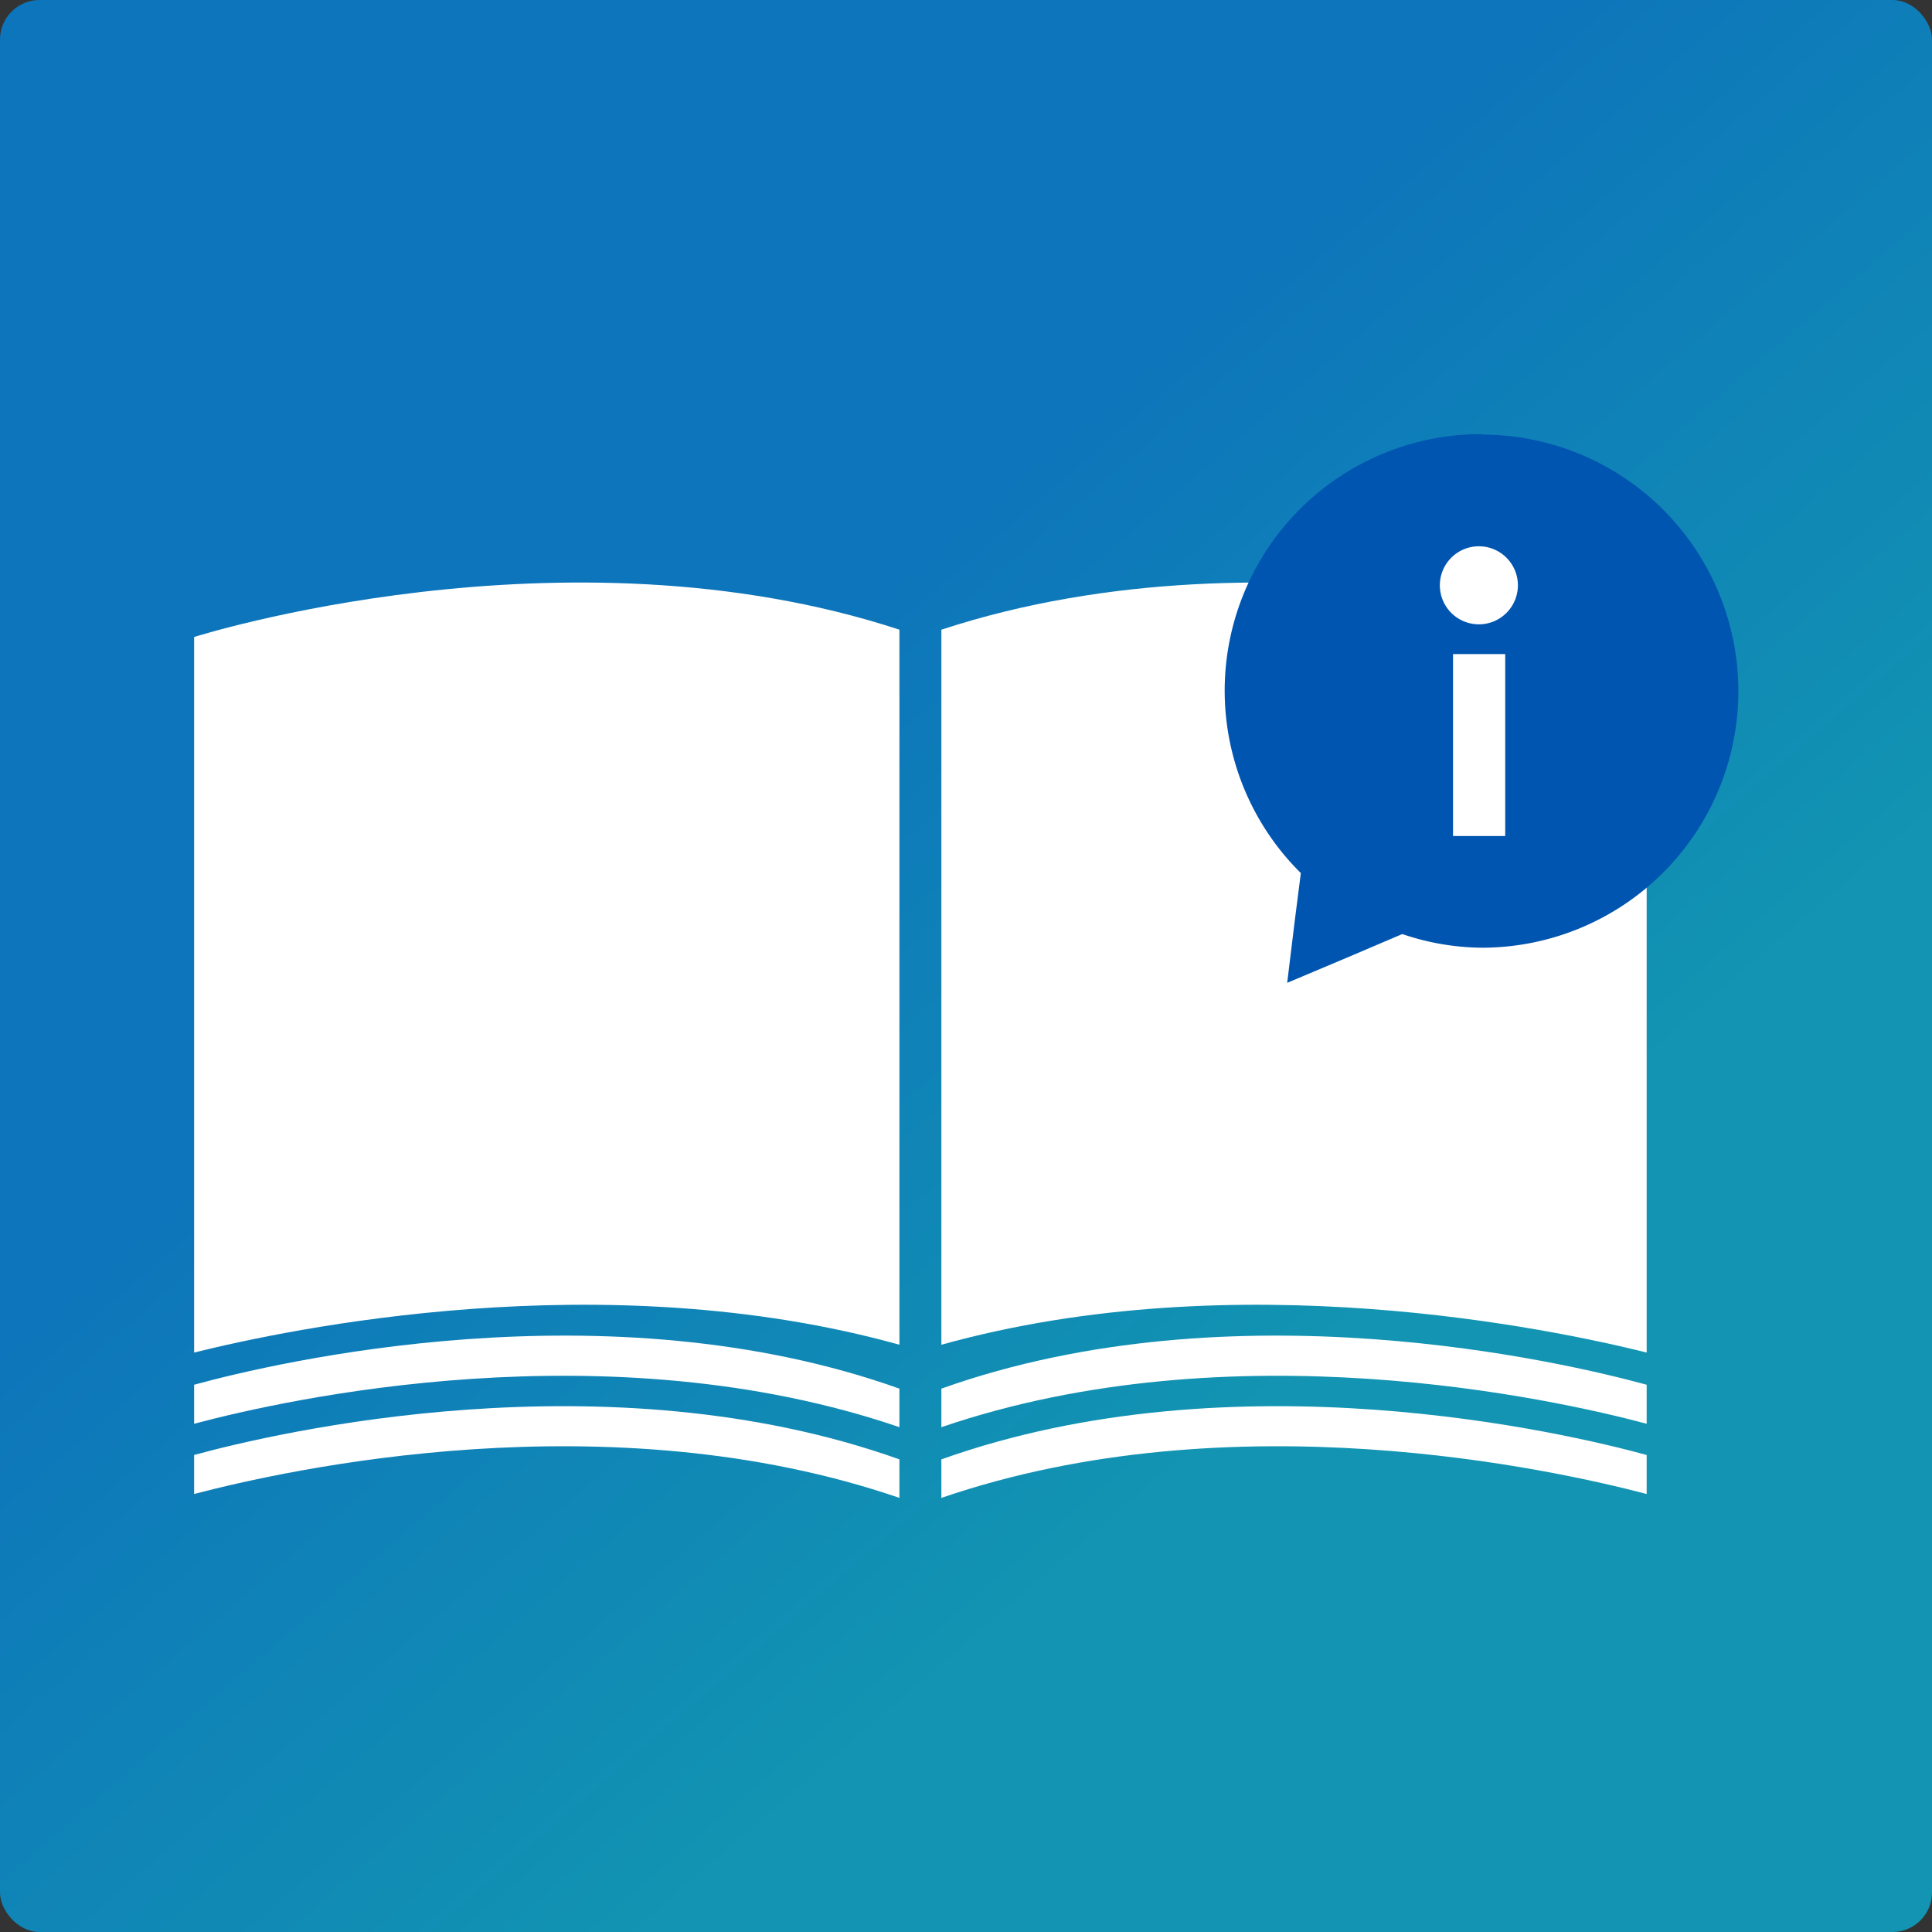
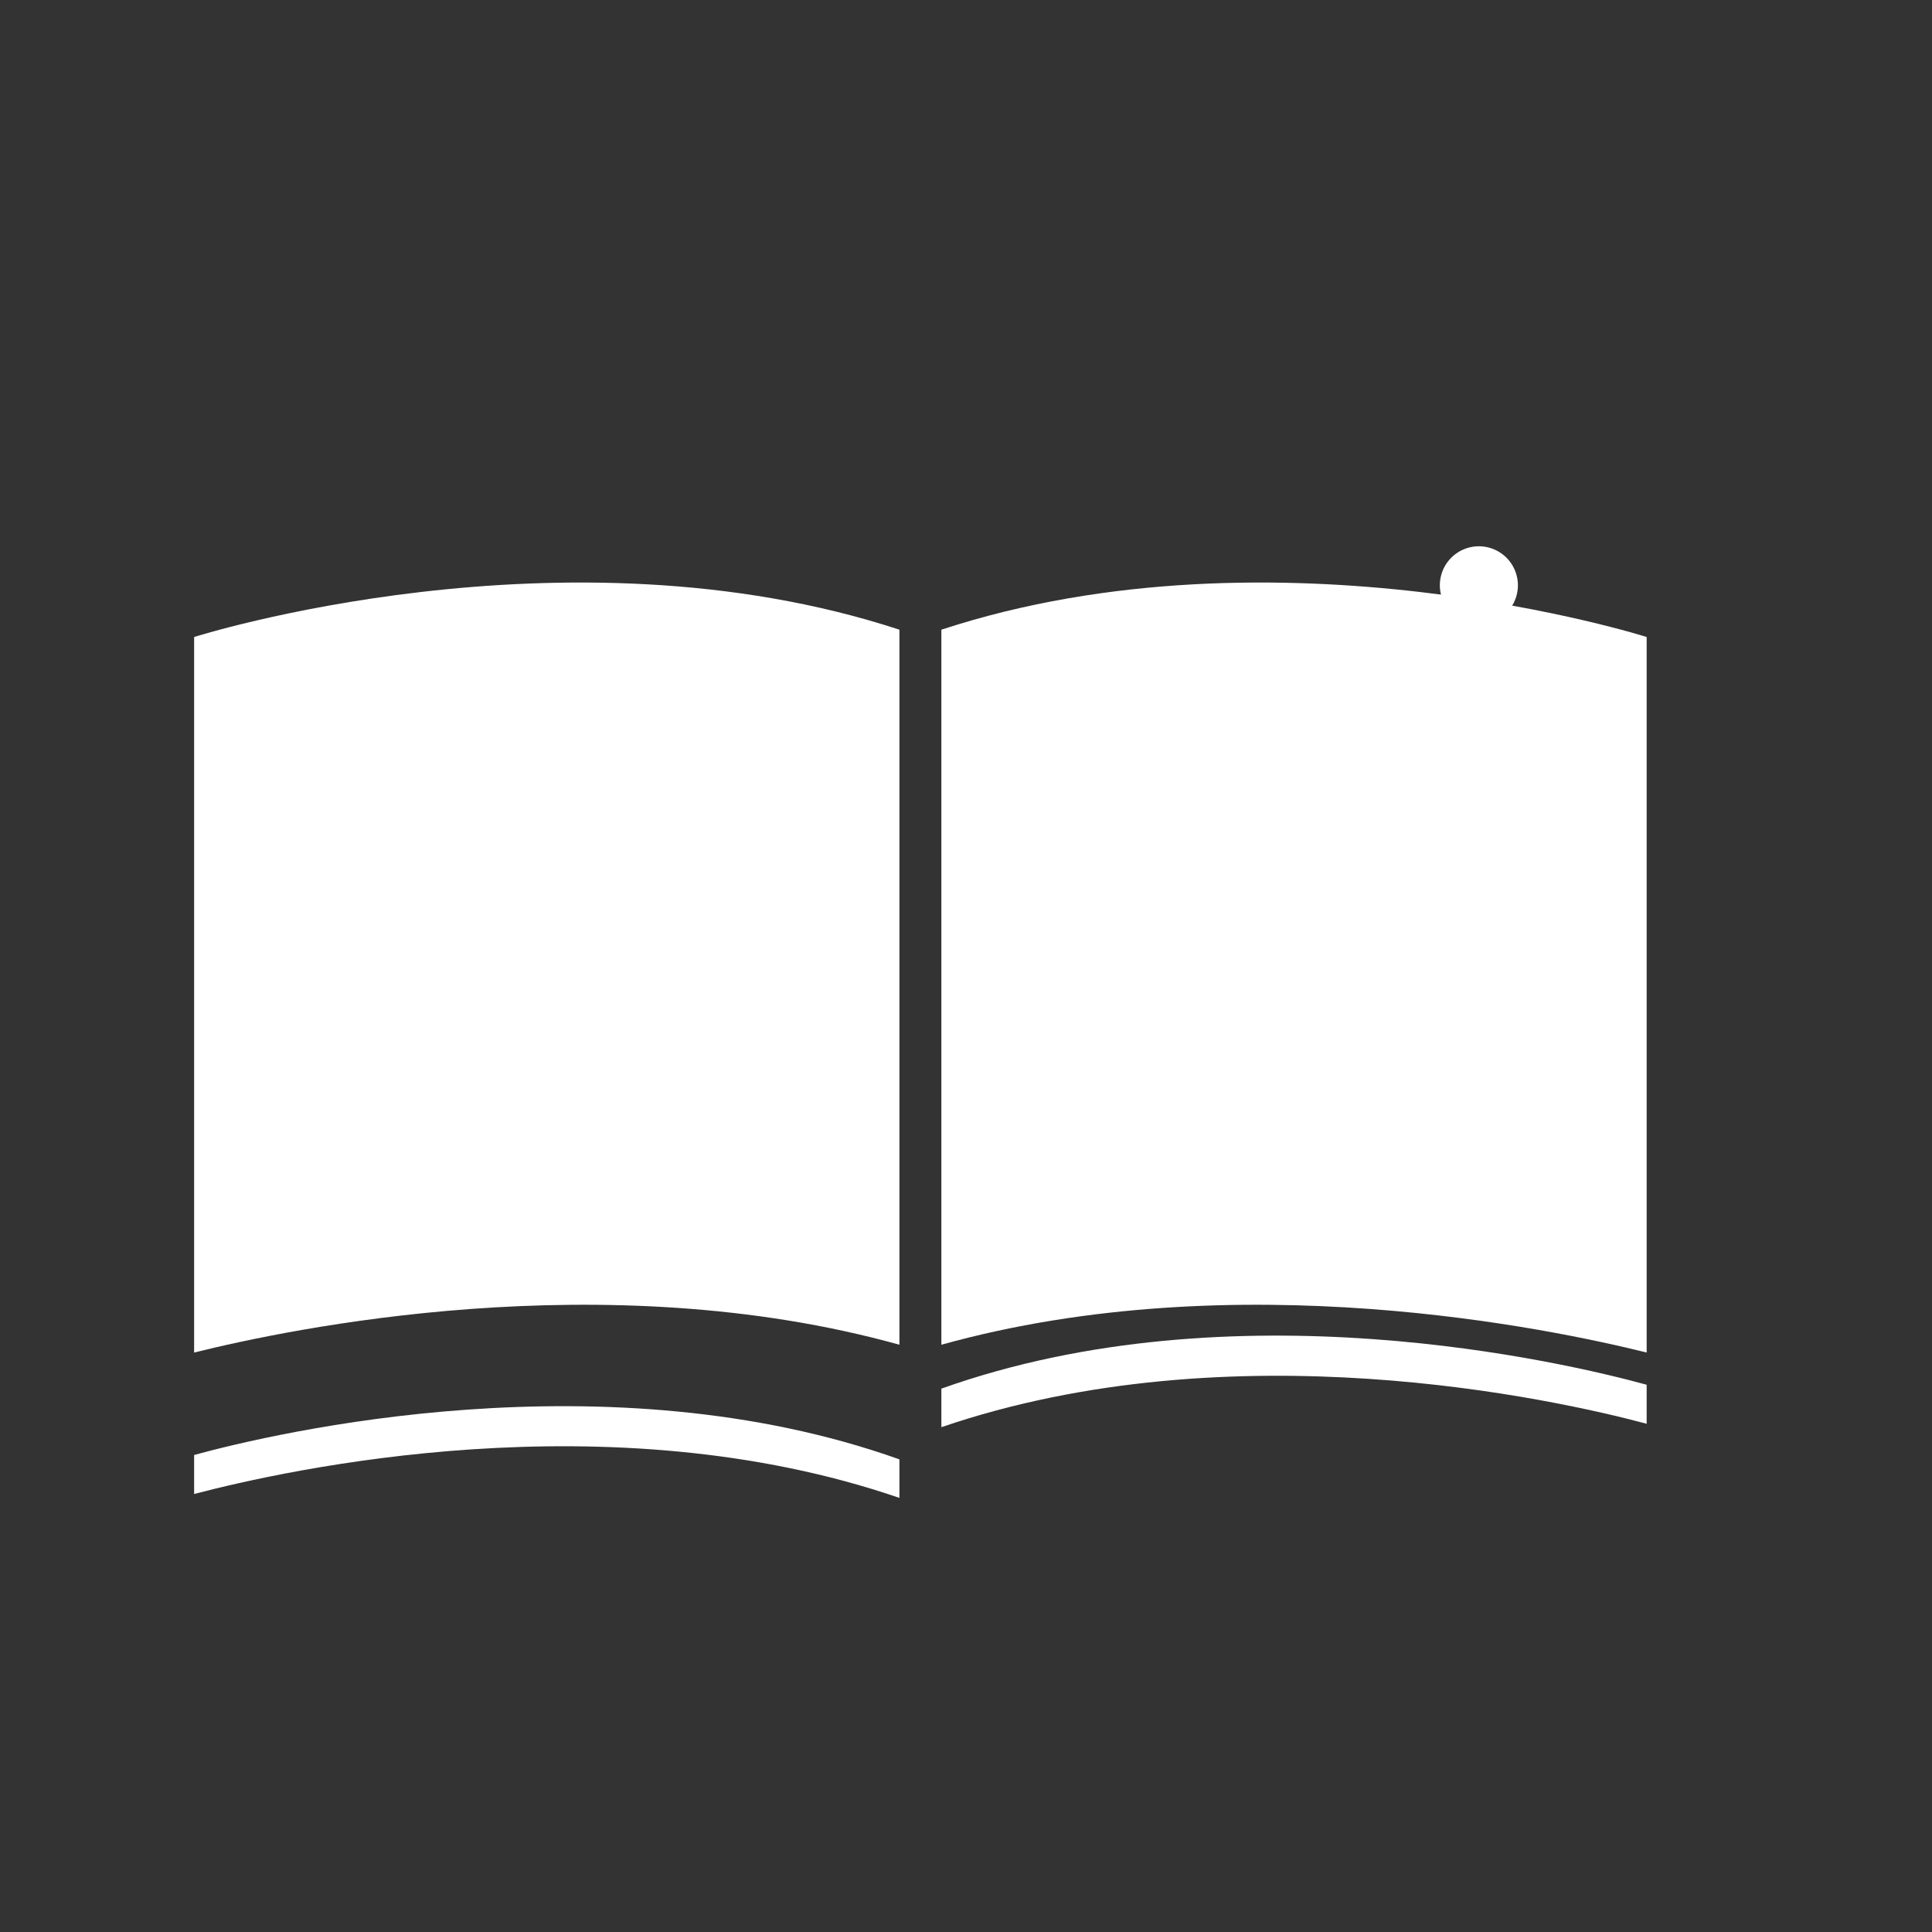
<svg xmlns="http://www.w3.org/2000/svg" id="レイヤー_1" data-name="レイヤー 1" width="13.97mm" height="13.97mm" viewBox="0 0 39.61 39.61">
  <rect x="0" y="0" width="39.61" height="39.61" fill="#333333" stroke="none" />
  <defs>
    <style>.cls-1{fill:url(#名称未設定グラデーション_184);}.cls-2{fill:#fff;}.cls-3{fill:#0055b0;}</style>
    <linearGradient id="名称未設定グラデーション_184" x1="6.39" y1="4.29" x2="35.62" y2="38.09" gradientUnits="userSpaceOnUse">
      <stop offset="0.3" stop-color="#0d75bb" />
      <stop offset="0.7" stop-color="#1294b2" />
    </linearGradient>
  </defs>
-   <rect class="cls-1" width="39.61" height="39.61" rx="0.81" />
  <path class="cls-2" d="M19.3,29.26v-.79c6-2.14,12.78-.54,14.46-.08v.8C31.85,28.68,25.27,27.22,19.3,29.26Z" />
-   <path class="cls-2" d="M19.3,30.71v-.79c6-2.14,12.78-.55,14.46-.09v.8C31.85,30.13,25.27,28.66,19.3,30.71Z" />
  <path class="cls-2" d="M19.3,12.91V27.57c6.07-1.69,12.53-.32,14.46.16V13.06S26.19,10.65,19.3,12.91Z" />
-   <path class="cls-2" d="M18.44,29.26v-.79c-6-2.14-12.78-.54-14.46-.08v.8C5.89,28.68,12.47,27.22,18.44,29.26Z" />
  <path class="cls-2" d="M18.44,30.71v-.79c-6-2.14-12.78-.55-14.46-.09v.8C5.89,30.13,12.47,28.66,18.44,30.71Z" />
  <path class="cls-2" d="M18.44,12.91V27.57c-6.07-1.69-12.53-.32-14.46.16V13.06S11.55,10.65,18.44,12.91Z" />
-   <path class="cls-3" d="M30.38,8.9a5.26,5.26,0,0,0-3.71,9l-.12.94-.16,1.31,1.21-.51,1.15-.49a5.16,5.16,0,0,0,1.63.28,5.26,5.26,0,0,0,0-10.52Z" />
-   <rect class="cls-2" x="29.79" y="13.41" width="1.07" height="3.73" />
  <path class="cls-2" d="M31.12,12a.8.8,0,1,1-.8-.8A.8.8,0,0,1,31.12,12Z" />
</svg>